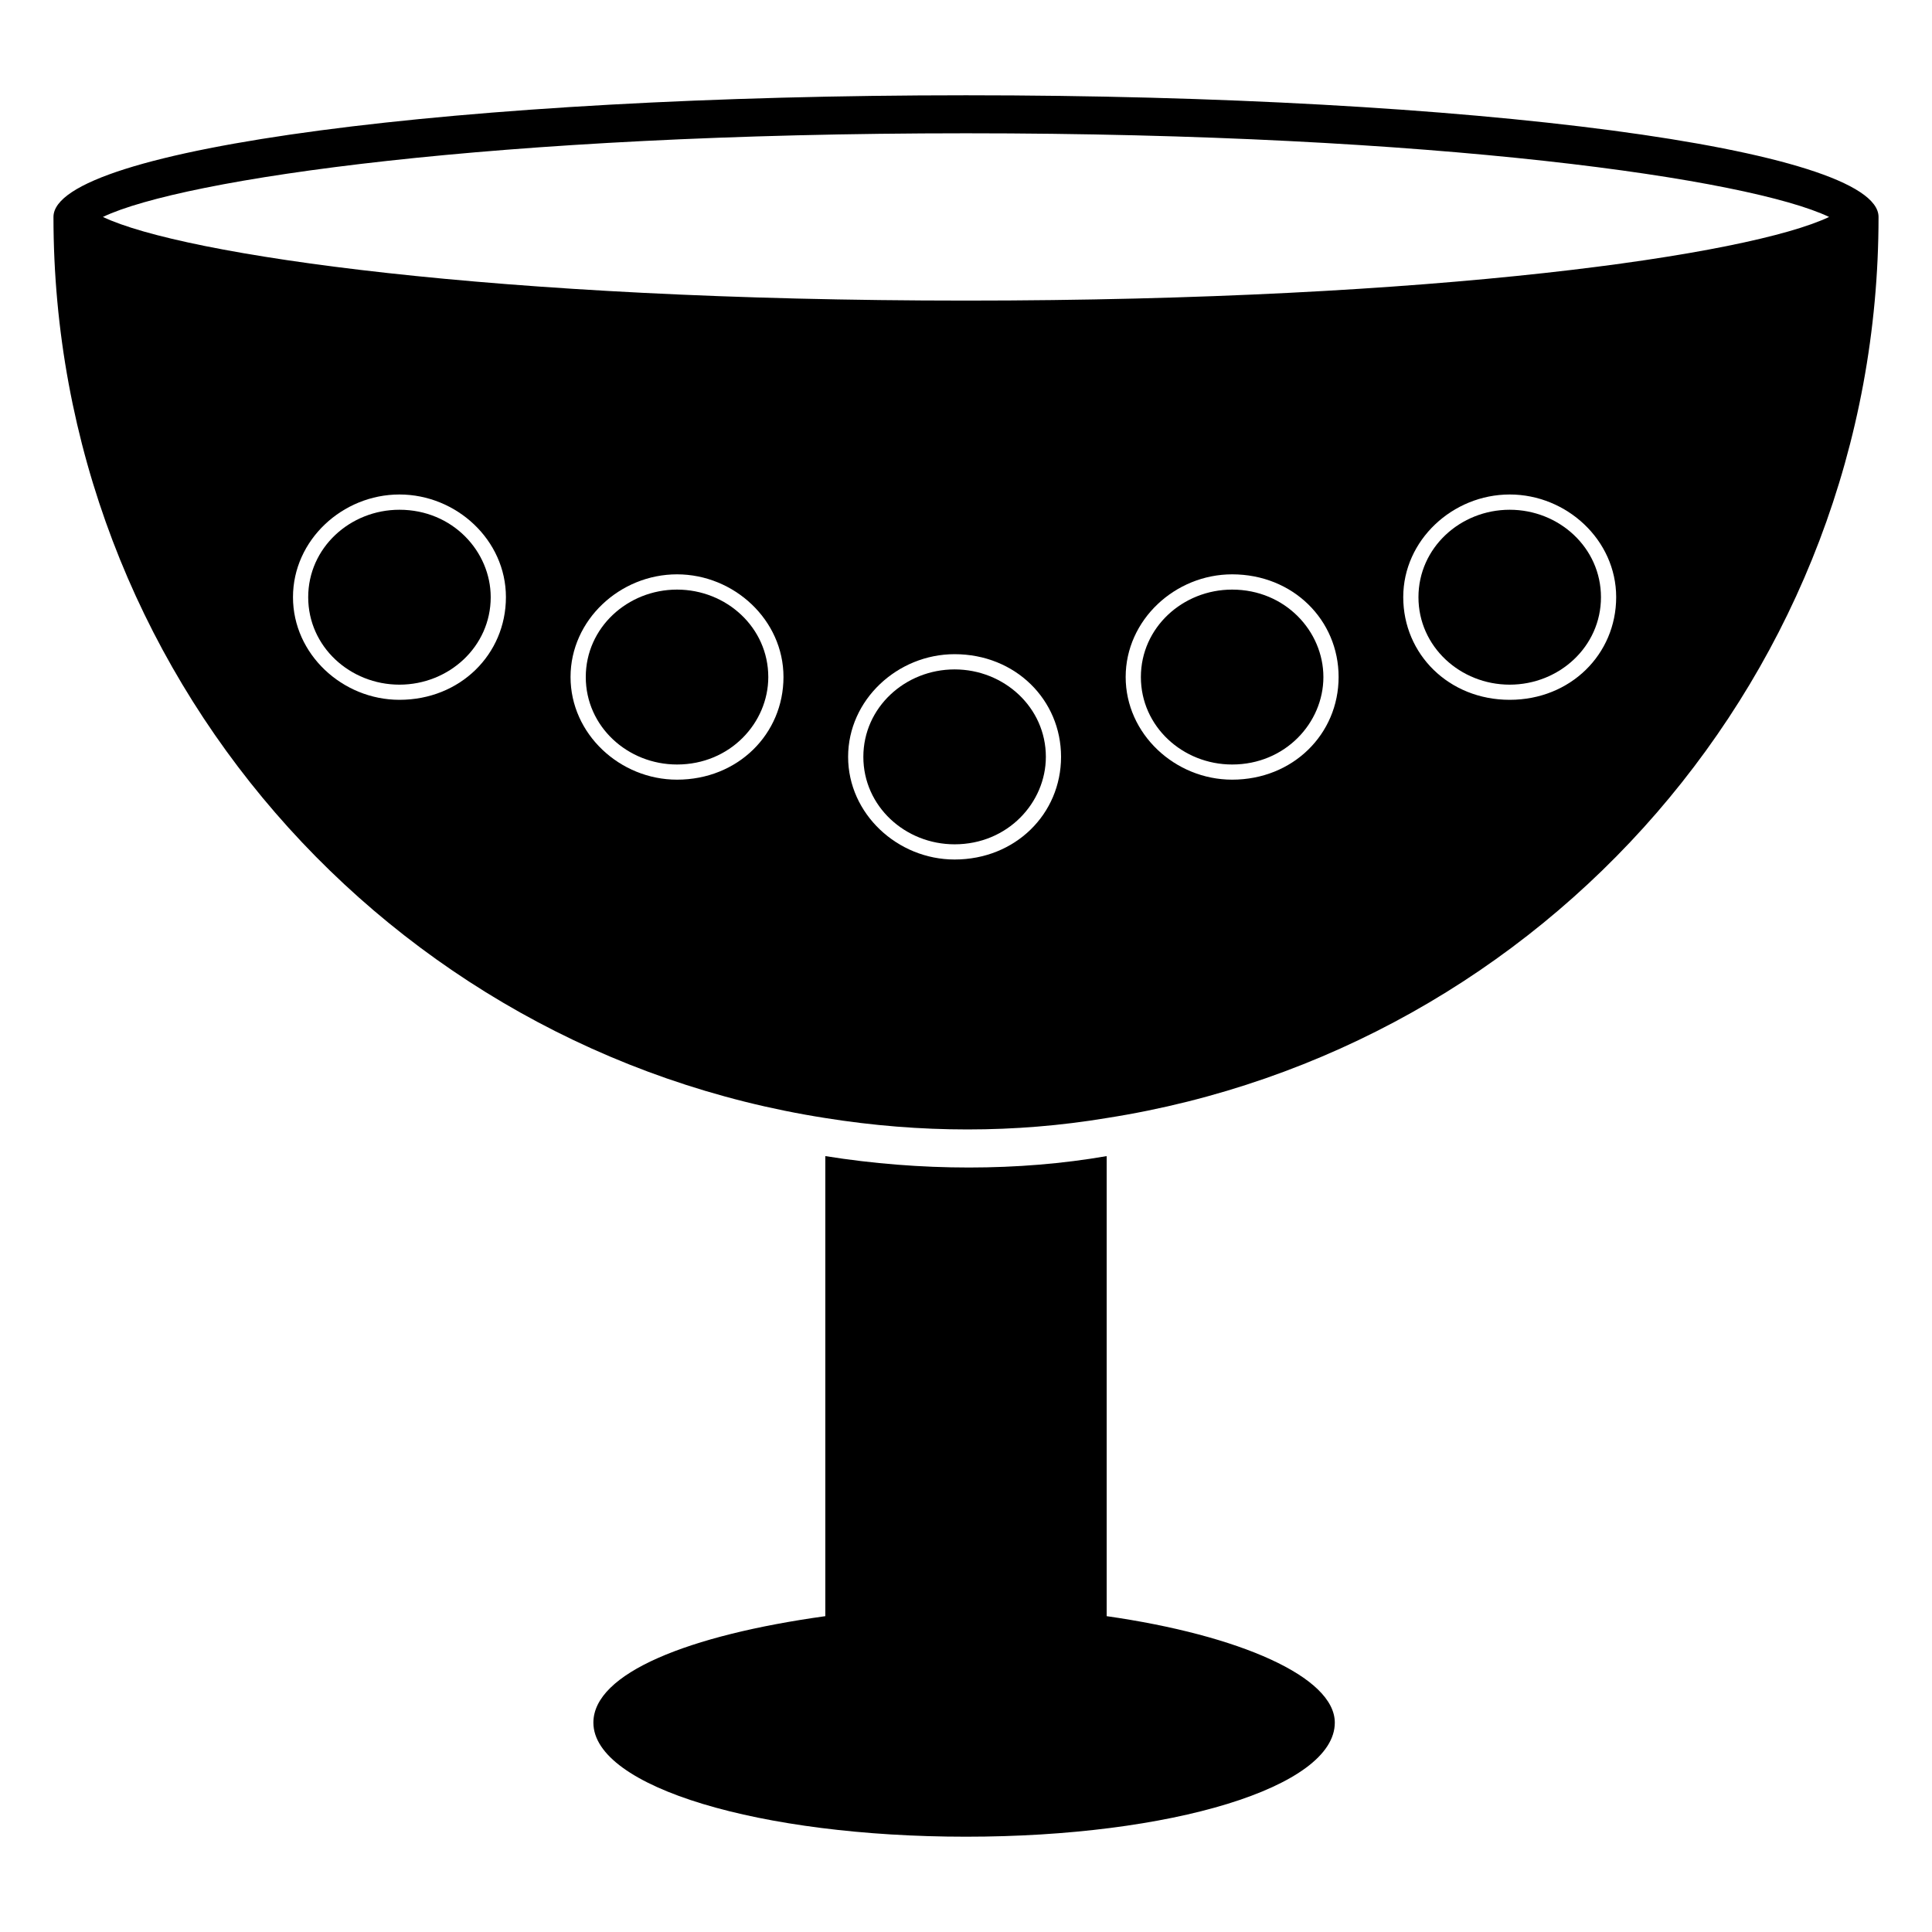
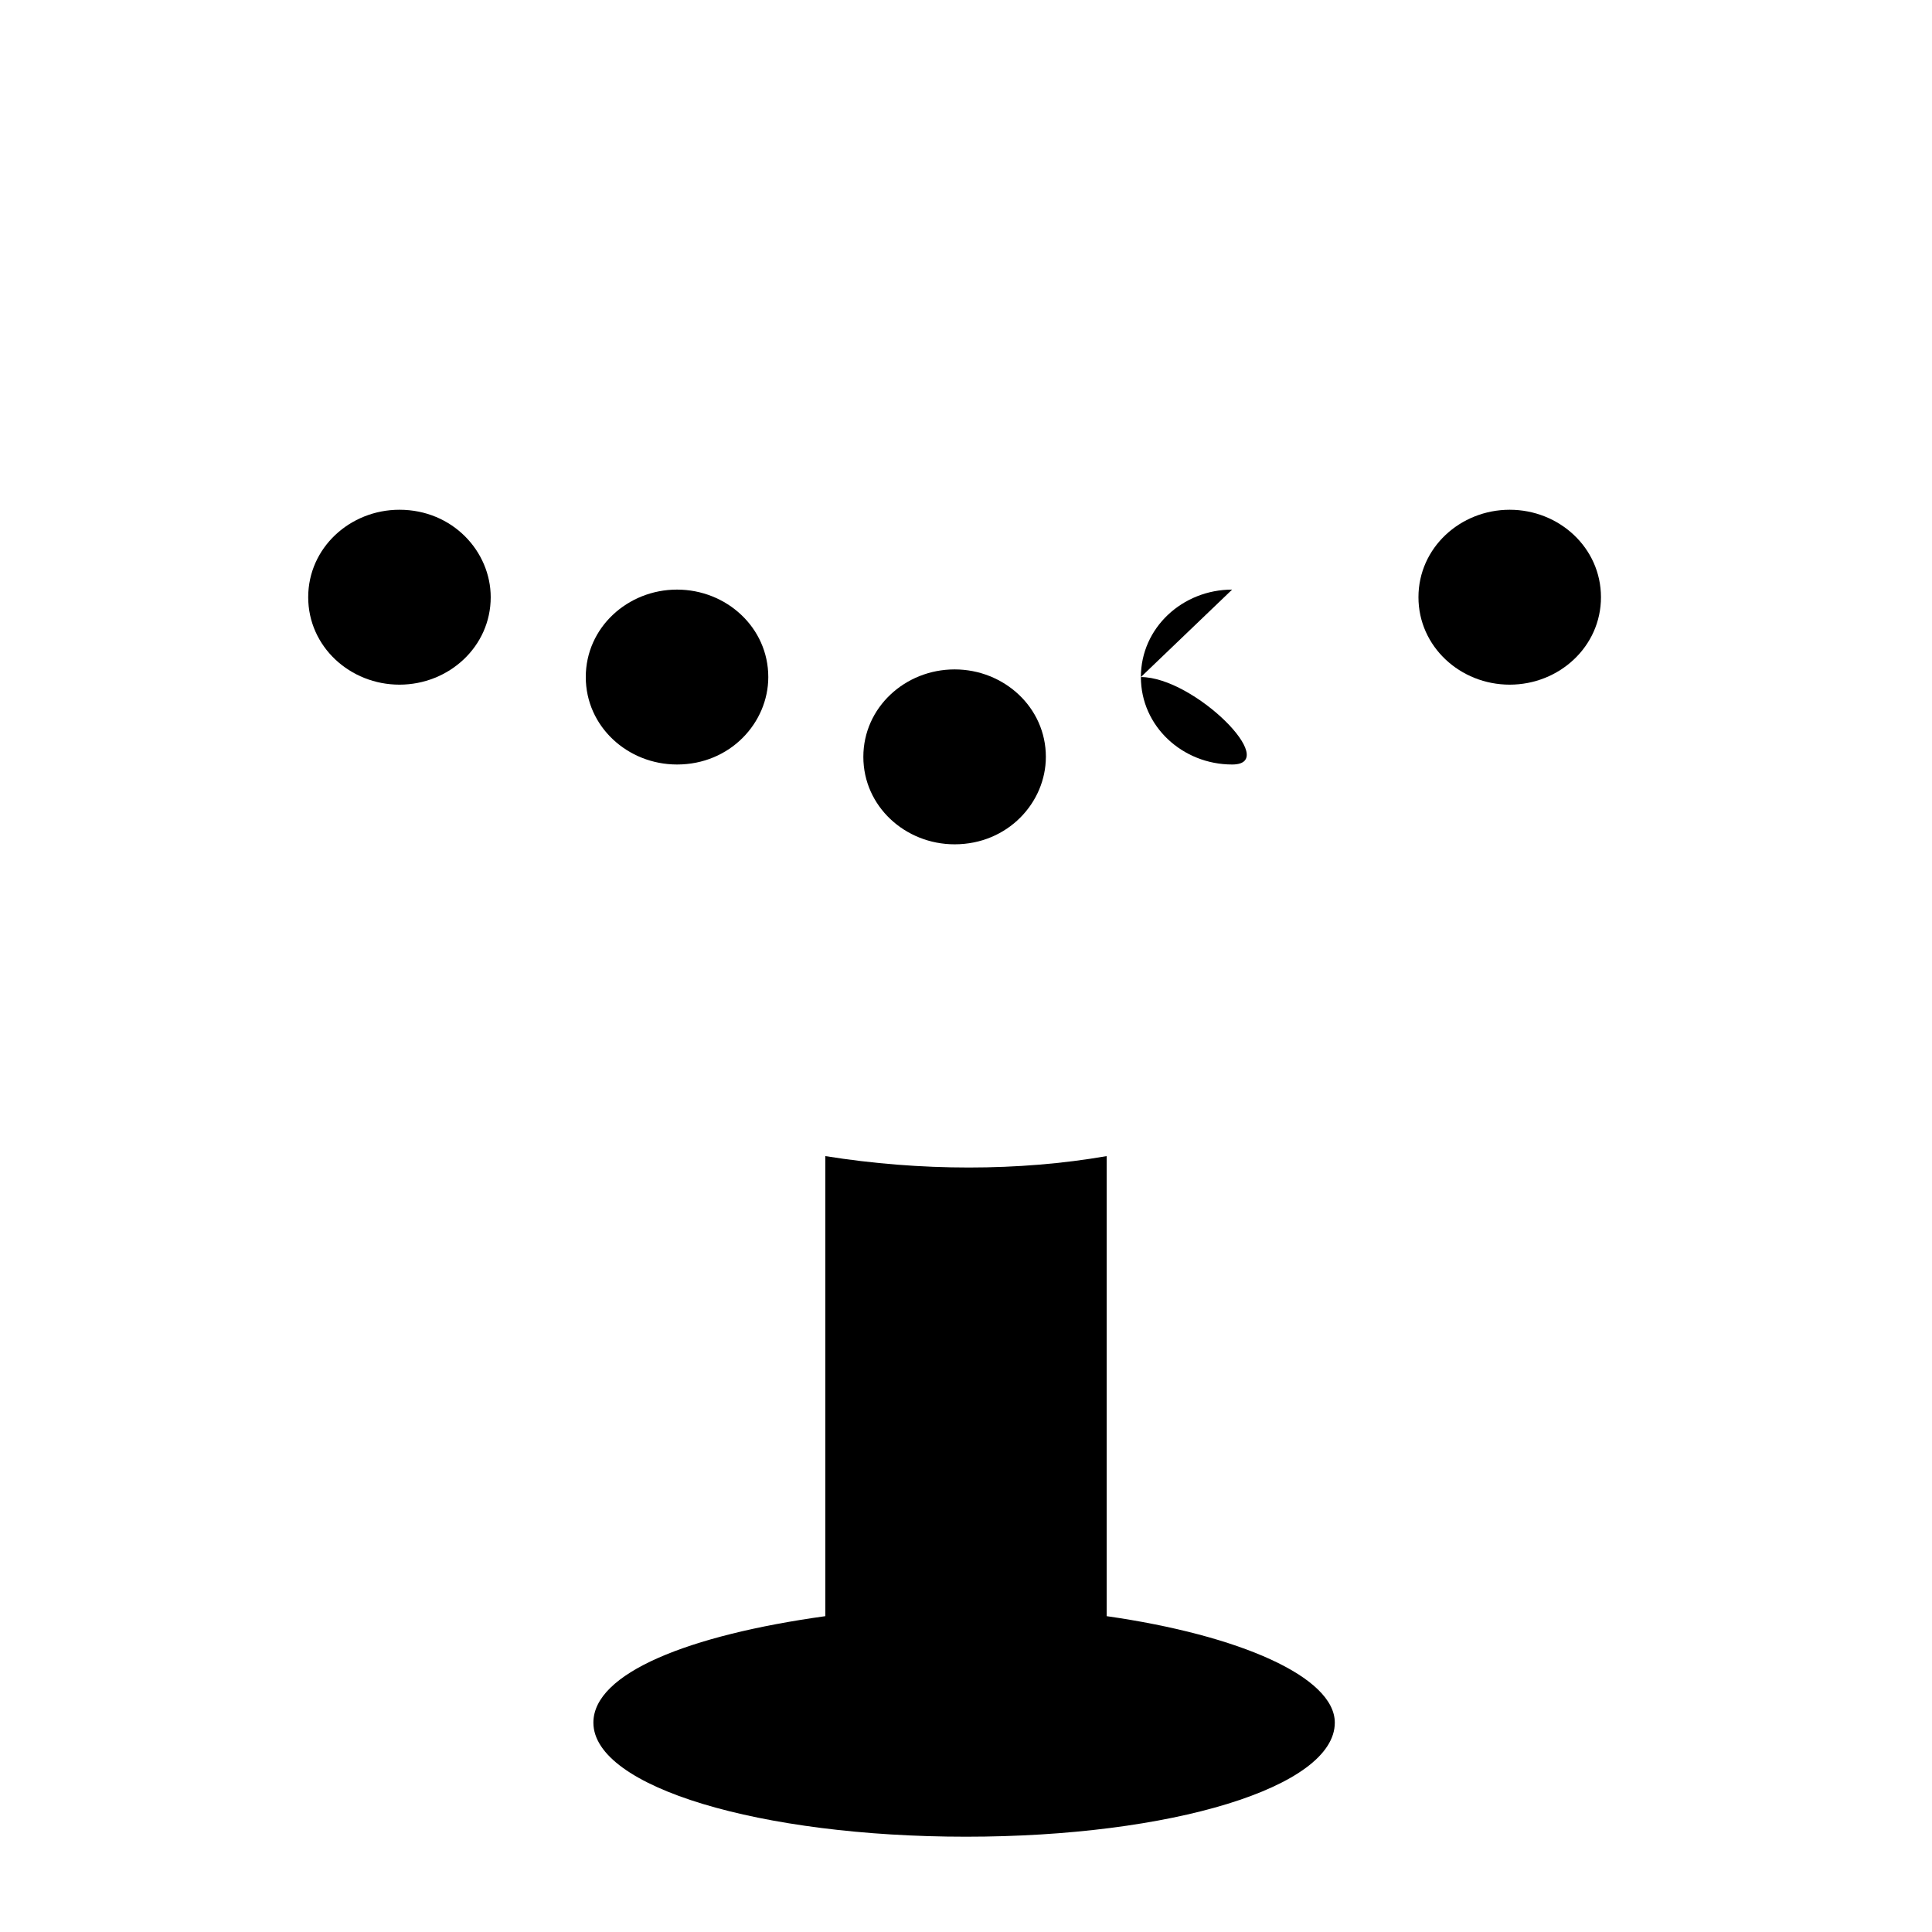
<svg xmlns="http://www.w3.org/2000/svg" fill="#000000" width="800px" height="800px" version="1.1" viewBox="144 144 512 512">
  <g>
    <path d="m437.28 572.3v-121.92c-23.176 4.031-49.375 4.031-74.562 0v121.92c-36.273 5.039-61.465 15.113-61.465 28.215 0 17.129 44.336 30.23 98.746 30.23s97.738-13.098 97.738-30.23c0-12.094-25.191-23.176-60.457-28.215z" />
    <path d="m249.86 279.09c-13.098 0-24.184 10.078-24.184 23.176 0 13.098 11.082 23.176 24.184 23.176 13.098 0 24.184-10.078 24.184-23.176 0-12.094-10.078-23.176-24.184-23.176z" />
    <path d="m323.42 300.25c-13.098 0-24.184 10.078-24.184 23.176s11.082 23.176 24.184 23.176c14.105 0 24.184-11.082 24.184-23.176 0-13.102-11.082-23.176-24.184-23.176z" />
    <path d="m544.09 279.09c-13.098 0-24.184 10.078-24.184 23.176 0 13.098 11.082 23.176 24.184 23.176 13.098 0 24.184-10.078 24.184-23.176-0.004-13.102-11.086-23.176-24.184-23.176z" />
-     <path d="m470.53 300.25c-13.098 0-24.184 10.078-24.184 23.176s11.082 23.176 24.184 23.176c14.105 0 24.184-11.082 24.184-23.176s-10.078-23.176-24.184-23.176z" />
+     <path d="m470.53 300.25c-13.098 0-24.184 10.078-24.184 23.176s11.082 23.176 24.184 23.176s-10.078-23.176-24.184-23.176z" />
    <path d="m396.98 321.4c-13.098 0-24.184 10.078-24.184 23.176s11.082 23.176 24.184 23.176c14.105 0 24.184-11.082 24.184-23.176 0-13.098-11.086-23.176-24.184-23.176z" />
-     <path d="m400 169.25c-134.02 0-241.83 14.105-241.83 32.242 0 120.91 88.672 220.67 204.55 238.8 25.191 4.031 50.383 4.031 74.562 0 115.88-18.133 204.55-117.89 204.55-238.8 0-18.137-107.82-32.242-241.83-32.242zm-150.14 160.21c-15.113 0-28.215-12.09-28.215-27.207 0-15.113 13.098-27.207 28.215-27.207 15.113 0 28.215 12.09 28.215 27.207 0 15.117-12.094 27.207-28.215 27.207zm73.555 21.16c-15.113 0-28.215-12.09-28.215-27.207 0-15.113 13.098-27.207 28.215-27.207 15.113 0 28.215 12.09 28.215 27.207 0 15.117-12.09 27.207-28.215 27.207zm73.559 21.16c-15.113 0-28.215-12.09-28.215-27.207 0-15.113 13.098-27.207 28.215-27.207 16.121 0 28.215 12.09 28.215 27.207-0.004 15.117-12.094 27.207-28.215 27.207zm73.555-21.16c-15.113 0-28.215-12.09-28.215-27.207 0-15.113 13.098-27.207 28.215-27.207 16.121 0 28.215 12.09 28.215 27.207 0 15.117-12.094 27.207-28.215 27.207zm73.559-21.16c-16.121 0-28.215-12.09-28.215-27.207 0-15.113 13.098-27.207 28.215-27.207 15.113 0 28.215 12.09 28.215 27.207-0.004 15.117-12.094 27.207-28.215 27.207zm-144.09-105.8c-124.95 0-207.57-12.09-228.73-22.168 21.16-10.078 103.79-22.168 228.73-22.168s207.57 12.09 228.73 22.168c-21.164 10.078-103.79 22.168-228.73 22.168z" />
  </g>
</svg>